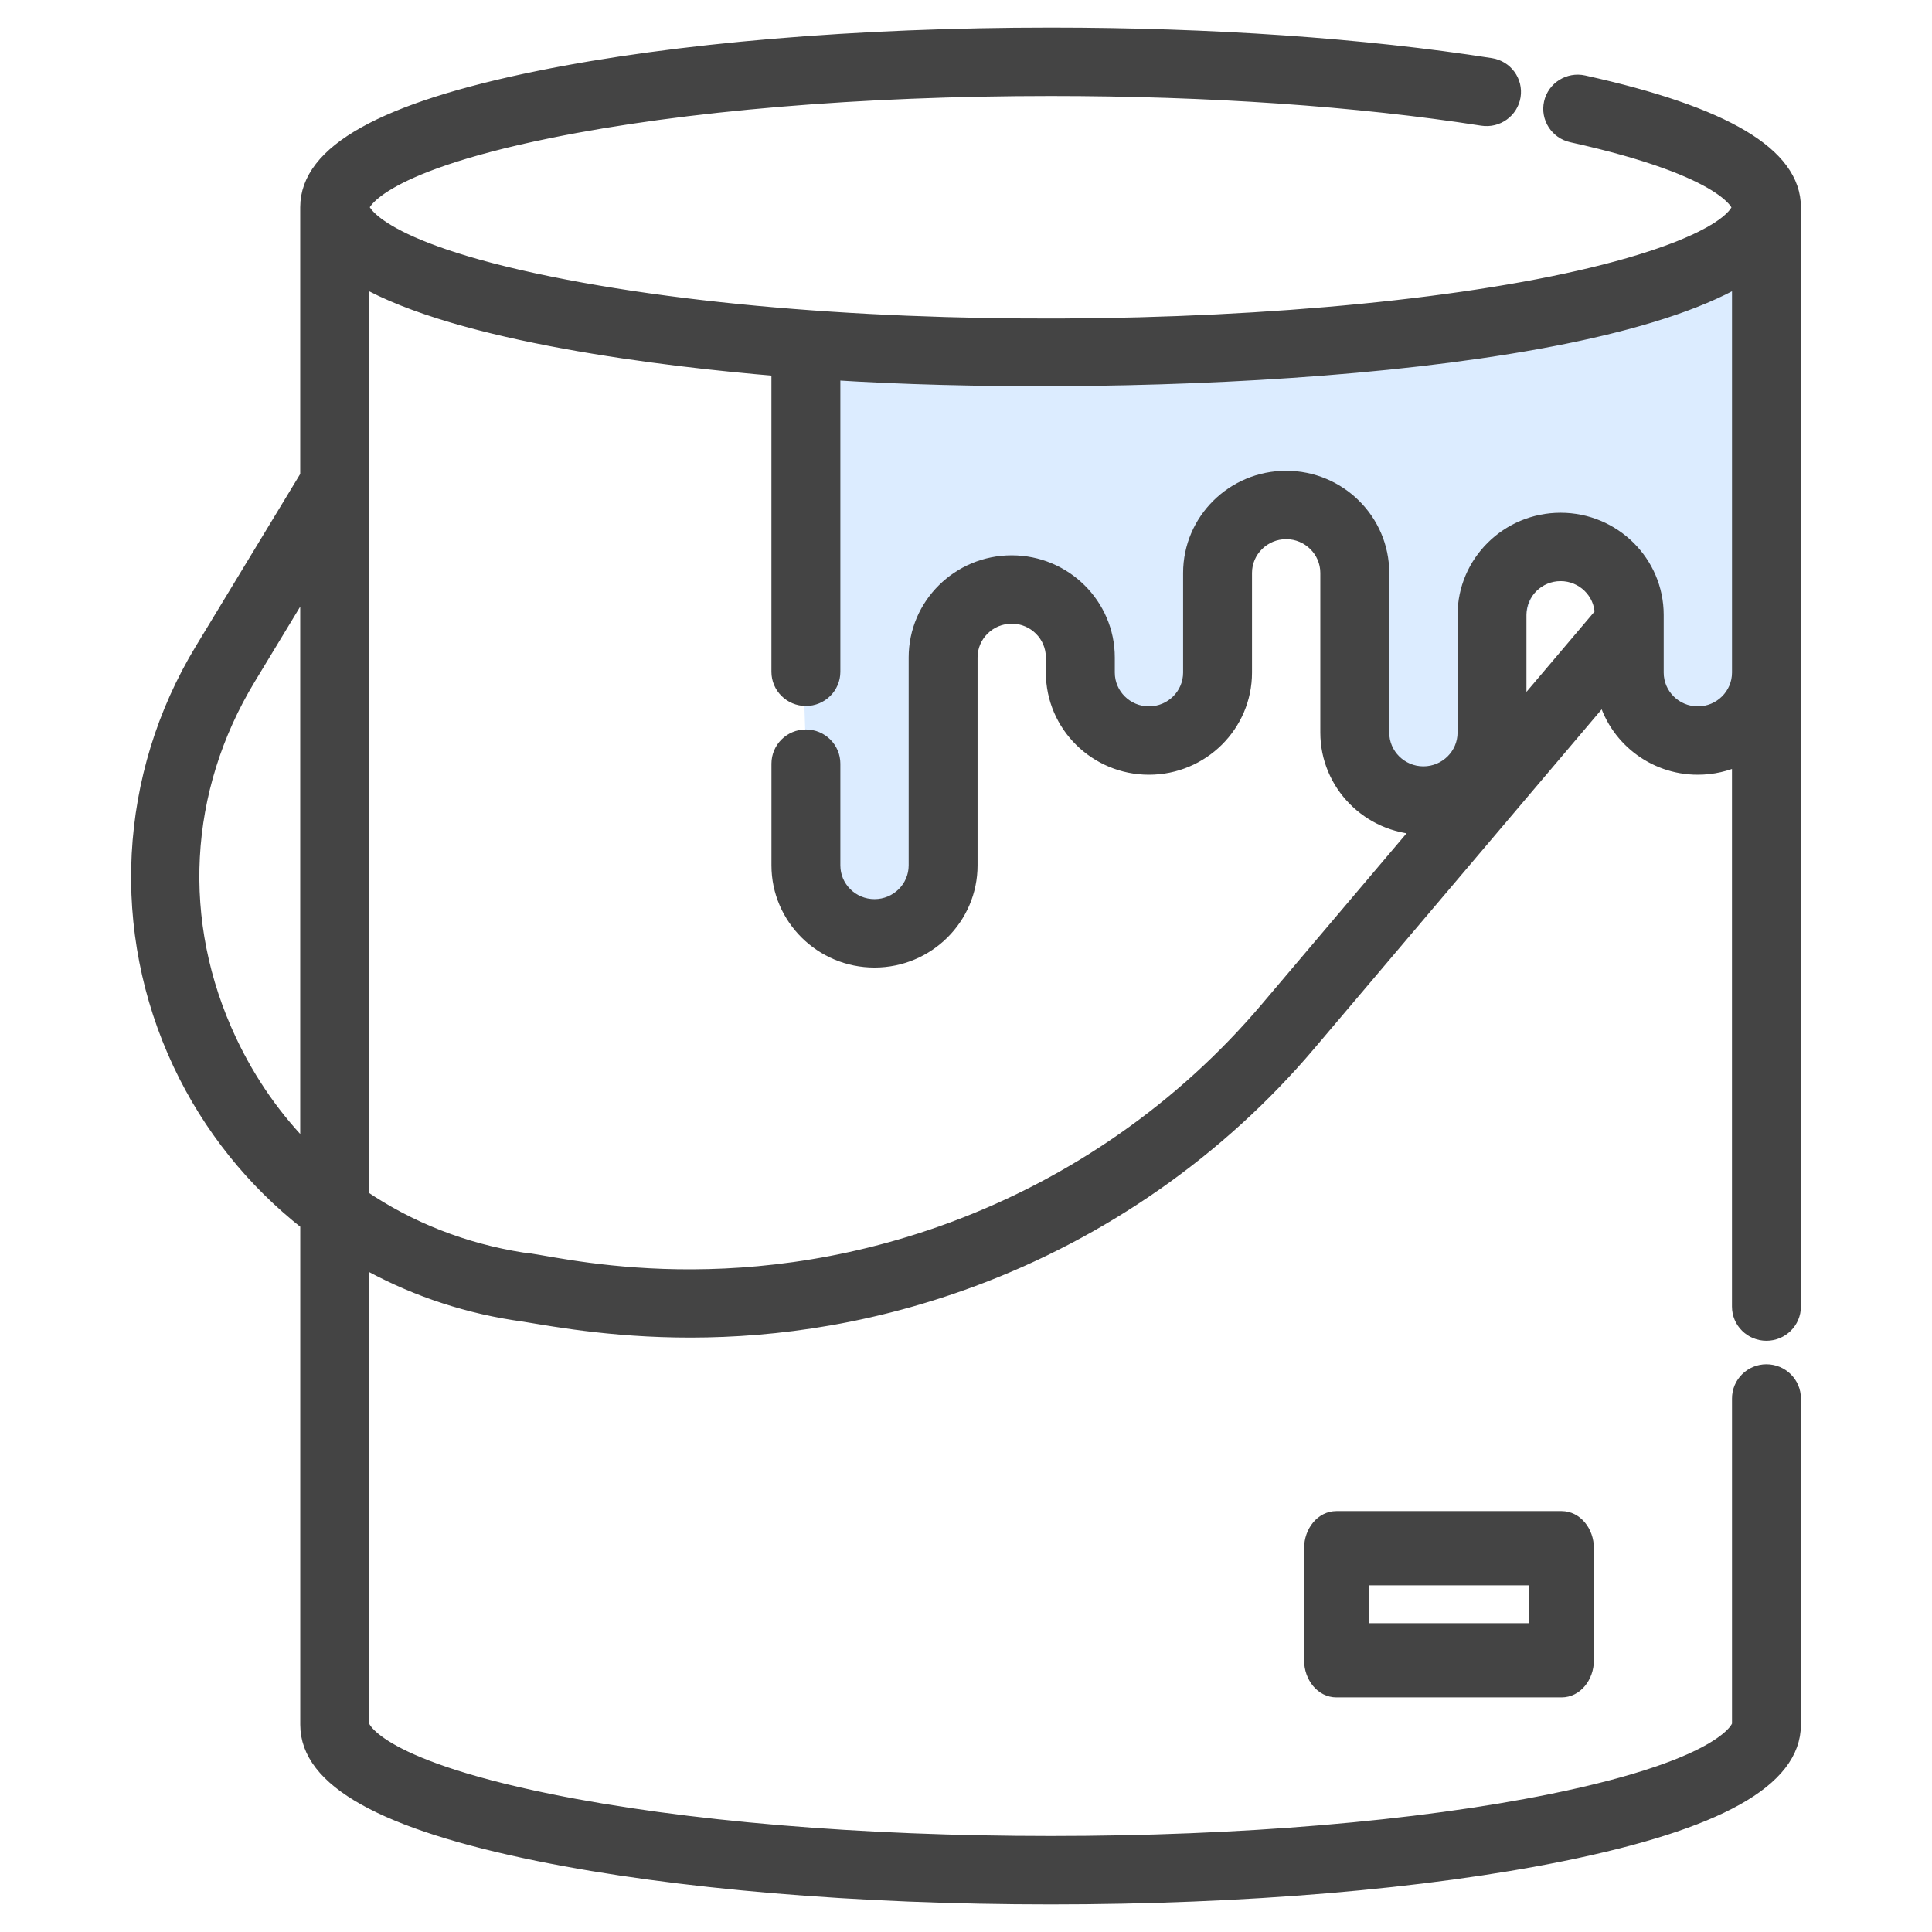
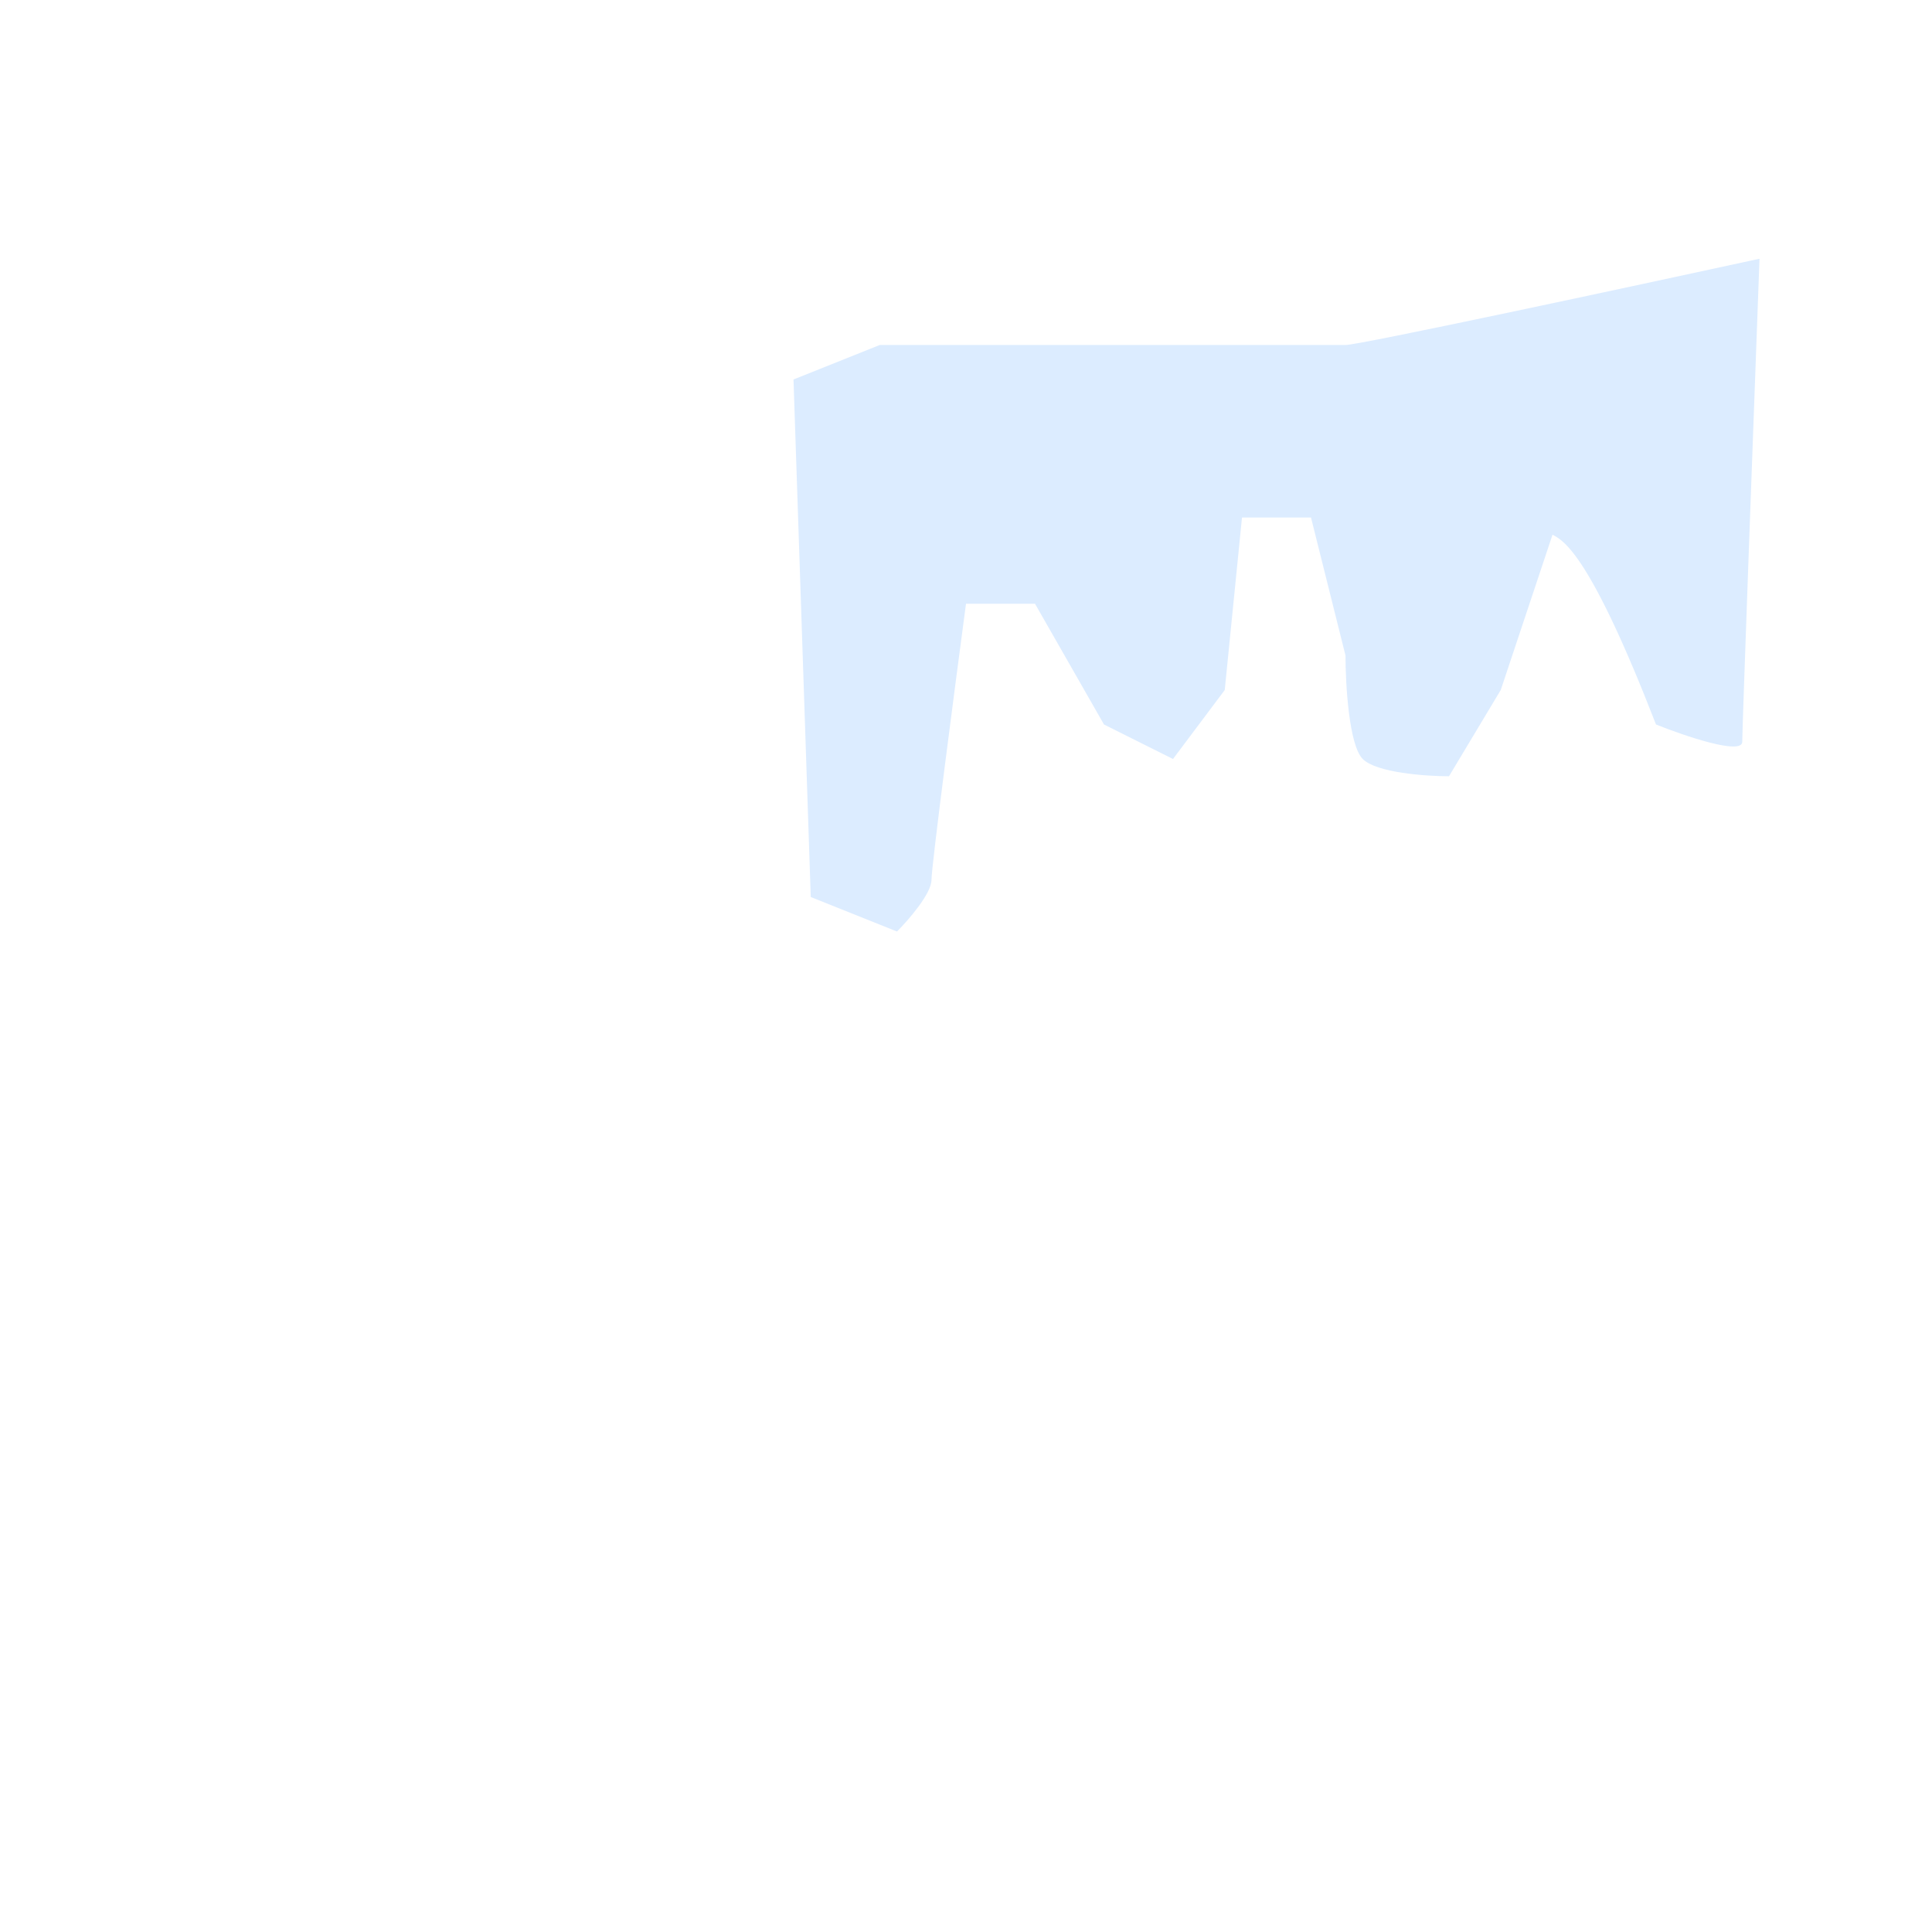
<svg xmlns="http://www.w3.org/2000/svg" width="56" height="56" viewBox="0 0 56 56" fill="none">
-   <path d="M23.5 26L23 11L25.5 10H39C39.4 10 47.167 8.333 51 7.5C50.833 12 50.5 21.1 50.5 21.5C50.5 21.9 48.833 21.333 48 21C47.667 19.667 46.9 16.9 46.5 16.5C46.1 16.1 45.333 15.667 45 15.5L43.5 20L42 22.5C41.333 22.5 39.9 22.4 39.5 22C39.1 21.6 39 19.833 39 19L38 15H36L35.5 20L34 22L32 21L30 17.5H28C27.667 20 27 25.1 27 25.5C27 25.9 26.333 26.667 26 27L23.5 26Z" fill="#DCECFF" />
-   <path d="M38.737 43.9C38.26 43.9 37.9 44.354 37.9 44.876V48.124C37.9 48.646 38.26 49.1 38.737 49.1H45.263C45.74 49.1 46.1 48.646 46.1 48.124V44.876C46.1 44.354 45.74 43.9 45.263 43.9H38.737ZM44.425 47.149H39.575V45.851H44.425V47.149Z" fill="#444444" stroke="#444444" stroke-width="0.2" />
+   <path d="M23.5 26L23 11L25.5 10H39C39.4 10 47.167 8.333 51 7.5C50.833 12 50.5 21.1 50.5 21.5C50.5 21.9 48.833 21.333 48 21C46.1 16.1 45.333 15.667 45 15.5L43.5 20L42 22.5C41.333 22.5 39.9 22.4 39.5 22C39.1 21.6 39 19.833 39 19L38 15H36L35.5 20L34 22L32 21L30 17.5H28C27.667 20 27 25.1 27 25.5C27 25.9 26.333 26.667 26 27L23.5 26Z" fill="#DCECFF" />
  <mask id="path-3-outside-1_2288_798" maskUnits="userSpaceOnUse" x="3" y="0" width="50" height="56" fill="black">
-     <rect fill="white" x="3" width="50" height="56" />
-     <path d="M52 6.007C52 6.007 52 6.007 52 6.006C51.999 4.475 50.006 3.289 45.905 2.383C45.474 2.287 45.047 2.556 44.951 2.982C44.855 3.409 45.127 3.832 45.557 3.927C50.194 4.952 50.403 5.997 50.403 6.007C50.392 6.014 50.358 6.654 47.865 7.472C41.226 9.651 25.611 10.179 15.939 8.214C10.733 7.156 10.5 6.018 10.5 6.007C10.5 5.996 10.733 4.859 15.939 3.801C19.807 3.015 24.961 2.582 30.451 2.582C35.026 2.582 39.353 2.88 42.964 3.445C43.399 3.513 43.808 3.218 43.877 2.787C43.946 2.355 43.648 1.95 43.213 1.882C39.521 1.305 35.108 1 30.451 1C24.856 1 19.589 1.444 15.618 2.251C11.099 3.169 8.902 4.398 8.902 6.007V13.794L5.845 18.838C3.632 22.489 3.396 26.974 5.212 30.834C6.076 32.67 7.349 34.244 8.903 35.462V49.993C8.903 51.602 11.099 52.831 15.618 53.749C19.589 54.556 24.856 55 30.451 55C36.046 55 41.314 54.556 45.284 53.749C49.803 52.831 52 51.602 52 49.993V40.535C52 40.098 51.642 39.744 51.201 39.744C50.76 39.744 50.403 40.098 50.403 40.535V49.993C50.403 50.004 50.169 51.142 44.963 52.199C41.095 52.985 35.941 53.418 30.451 53.418C24.961 53.418 19.807 52.985 15.939 52.199C10.733 51.141 10.5 50.004 10.5 49.993V36.533C11.839 37.293 13.324 37.82 14.895 38.067C16.311 38.254 21.588 39.535 28.166 37.103C31.957 35.701 35.335 33.337 37.937 30.268L46.506 20.156C46.806 21.36 47.905 22.256 49.212 22.256C49.638 22.256 50.041 22.161 50.402 21.991V37.873C50.402 38.309 50.76 38.663 51.201 38.663C51.642 38.663 52 38.309 52 37.873V6.007C52 6.007 52 6.007 52 6.007ZM6.66 30.165C5.044 26.732 5.246 22.9 7.215 19.652L8.902 16.867V33.368C7.993 32.459 7.233 31.383 6.66 30.165ZM44.045 20.6V17.823C44.045 17.173 44.579 16.644 45.235 16.644C45.881 16.644 46.408 17.157 46.424 17.793L44.045 20.6ZM49.213 20.674C48.556 20.674 48.023 20.145 48.023 19.495V17.823C48.023 16.3 46.772 15.062 45.235 15.062C43.698 15.062 42.448 16.3 42.448 17.823V21.234C42.448 21.884 41.914 22.413 41.258 22.413C40.602 22.413 40.068 21.884 40.068 21.234V16.607C40.068 15.084 38.817 13.846 37.28 13.846C35.743 13.846 34.493 15.084 34.493 16.607V19.495C34.493 20.145 33.959 20.674 33.303 20.674C32.647 20.674 32.113 20.145 32.113 19.495V19.057C32.113 17.535 30.862 16.296 29.325 16.296C27.788 16.296 26.538 17.535 26.538 19.057V25.084C26.538 25.734 26.004 26.262 25.348 26.262C24.692 26.262 24.158 25.734 24.158 25.084V22.135C24.158 21.698 23.8 21.344 23.359 21.344C22.918 21.344 22.561 21.698 22.561 22.135V25.084C22.561 26.606 23.811 27.845 25.348 27.845C26.885 27.845 28.135 26.606 28.135 25.084V19.057C28.135 18.407 28.669 17.878 29.325 17.878C29.981 17.878 30.515 18.407 30.515 19.057V19.495C30.515 21.018 31.766 22.256 33.303 22.256C34.84 22.256 36.09 21.018 36.09 19.495V16.607C36.09 15.957 36.624 15.428 37.28 15.428C37.936 15.428 38.47 15.957 38.47 16.607V21.234C38.47 22.727 39.674 23.946 41.17 23.992L36.714 29.251C34.289 32.111 31.14 34.314 27.608 35.621C21.096 38.029 15.917 36.541 15.146 36.505C13.431 36.235 11.858 35.61 10.5 34.688V8.107C13.313 9.722 19.313 10.434 22.56 10.703V19.472C22.56 19.909 22.918 20.263 23.359 20.263C23.8 20.263 24.158 19.909 24.158 19.472V10.819C31.863 11.311 45.577 10.877 50.403 8.107V19.495C50.403 20.145 49.869 20.674 49.213 20.674Z" />
-   </mask>
-   <path d="M52 6.007C52 6.007 52 6.007 52 6.006C51.999 4.475 50.006 3.289 45.905 2.383C45.474 2.287 45.047 2.556 44.951 2.982C44.855 3.409 45.127 3.832 45.557 3.927C50.194 4.952 50.403 5.997 50.403 6.007C50.392 6.014 50.358 6.654 47.865 7.472C41.226 9.651 25.611 10.179 15.939 8.214C10.733 7.156 10.5 6.018 10.5 6.007C10.5 5.996 10.733 4.859 15.939 3.801C19.807 3.015 24.961 2.582 30.451 2.582C35.026 2.582 39.353 2.88 42.964 3.445C43.399 3.513 43.808 3.218 43.877 2.787C43.946 2.355 43.648 1.95 43.213 1.882C39.521 1.305 35.108 1 30.451 1C24.856 1 19.589 1.444 15.618 2.251C11.099 3.169 8.902 4.398 8.902 6.007V13.794L5.845 18.838C3.632 22.489 3.396 26.974 5.212 30.834C6.076 32.67 7.349 34.244 8.903 35.462V49.993C8.903 51.602 11.099 52.831 15.618 53.749C19.589 54.556 24.856 55 30.451 55C36.046 55 41.314 54.556 45.284 53.749C49.803 52.831 52 51.602 52 49.993V40.535C52 40.098 51.642 39.744 51.201 39.744C50.76 39.744 50.403 40.098 50.403 40.535V49.993C50.403 50.004 50.169 51.142 44.963 52.199C41.095 52.985 35.941 53.418 30.451 53.418C24.961 53.418 19.807 52.985 15.939 52.199C10.733 51.141 10.5 50.004 10.5 49.993V36.533C11.839 37.293 13.324 37.82 14.895 38.067C16.311 38.254 21.588 39.535 28.166 37.103C31.957 35.701 35.335 33.337 37.937 30.268L46.506 20.156C46.806 21.36 47.905 22.256 49.212 22.256C49.638 22.256 50.041 22.161 50.402 21.991V37.873C50.402 38.309 50.76 38.663 51.201 38.663C51.642 38.663 52 38.309 52 37.873V6.007C52 6.007 52 6.007 52 6.007ZM6.66 30.165C5.044 26.732 5.246 22.9 7.215 19.652L8.902 16.867V33.368C7.993 32.459 7.233 31.383 6.66 30.165ZM44.045 20.6V17.823C44.045 17.173 44.579 16.644 45.235 16.644C45.881 16.644 46.408 17.157 46.424 17.793L44.045 20.6ZM49.213 20.674C48.556 20.674 48.023 20.145 48.023 19.495V17.823C48.023 16.3 46.772 15.062 45.235 15.062C43.698 15.062 42.448 16.3 42.448 17.823V21.234C42.448 21.884 41.914 22.413 41.258 22.413C40.602 22.413 40.068 21.884 40.068 21.234V16.607C40.068 15.084 38.817 13.846 37.28 13.846C35.743 13.846 34.493 15.084 34.493 16.607V19.495C34.493 20.145 33.959 20.674 33.303 20.674C32.647 20.674 32.113 20.145 32.113 19.495V19.057C32.113 17.535 30.862 16.296 29.325 16.296C27.788 16.296 26.538 17.535 26.538 19.057V25.084C26.538 25.734 26.004 26.262 25.348 26.262C24.692 26.262 24.158 25.734 24.158 25.084V22.135C24.158 21.698 23.8 21.344 23.359 21.344C22.918 21.344 22.561 21.698 22.561 22.135V25.084C22.561 26.606 23.811 27.845 25.348 27.845C26.885 27.845 28.135 26.606 28.135 25.084V19.057C28.135 18.407 28.669 17.878 29.325 17.878C29.981 17.878 30.515 18.407 30.515 19.057V19.495C30.515 21.018 31.766 22.256 33.303 22.256C34.84 22.256 36.09 21.018 36.09 19.495V16.607C36.09 15.957 36.624 15.428 37.28 15.428C37.936 15.428 38.47 15.957 38.47 16.607V21.234C38.47 22.727 39.674 23.946 41.17 23.992L36.714 29.251C34.289 32.111 31.14 34.314 27.608 35.621C21.096 38.029 15.917 36.541 15.146 36.505C13.431 36.235 11.858 35.61 10.5 34.688V8.107C13.313 9.722 19.313 10.434 22.56 10.703V19.472C22.56 19.909 22.918 20.263 23.359 20.263C23.8 20.263 24.158 19.909 24.158 19.472V10.819C31.863 11.311 45.577 10.877 50.403 8.107V19.495C50.403 20.145 49.869 20.674 49.213 20.674Z" fill="#444444" />
-   <path d="M52 6.007C52 6.007 52 6.007 52 6.006C51.999 4.475 50.006 3.289 45.905 2.383C45.474 2.287 45.047 2.556 44.951 2.982C44.855 3.409 45.127 3.832 45.557 3.927C50.194 4.952 50.403 5.997 50.403 6.007C50.392 6.014 50.358 6.654 47.865 7.472C41.226 9.651 25.611 10.179 15.939 8.214C10.733 7.156 10.5 6.018 10.5 6.007C10.5 5.996 10.733 4.859 15.939 3.801C19.807 3.015 24.961 2.582 30.451 2.582C35.026 2.582 39.353 2.88 42.964 3.445C43.399 3.513 43.808 3.218 43.877 2.787C43.946 2.355 43.648 1.95 43.213 1.882C39.521 1.305 35.108 1 30.451 1C24.856 1 19.589 1.444 15.618 2.251C11.099 3.169 8.902 4.398 8.902 6.007V13.794L5.845 18.838C3.632 22.489 3.396 26.974 5.212 30.834C6.076 32.67 7.349 34.244 8.903 35.462V49.993C8.903 51.602 11.099 52.831 15.618 53.749C19.589 54.556 24.856 55 30.451 55C36.046 55 41.314 54.556 45.284 53.749C49.803 52.831 52 51.602 52 49.993V40.535C52 40.098 51.642 39.744 51.201 39.744C50.76 39.744 50.403 40.098 50.403 40.535V49.993C50.403 50.004 50.169 51.142 44.963 52.199C41.095 52.985 35.941 53.418 30.451 53.418C24.961 53.418 19.807 52.985 15.939 52.199C10.733 51.141 10.5 50.004 10.5 49.993V36.533C11.839 37.293 13.324 37.82 14.895 38.067C16.311 38.254 21.588 39.535 28.166 37.103C31.957 35.701 35.335 33.337 37.937 30.268L46.506 20.156C46.806 21.36 47.905 22.256 49.212 22.256C49.638 22.256 50.041 22.161 50.402 21.991V37.873C50.402 38.309 50.76 38.663 51.201 38.663C51.642 38.663 52 38.309 52 37.873V6.007C52 6.007 52 6.007 52 6.007ZM6.66 30.165C5.044 26.732 5.246 22.9 7.215 19.652L8.902 16.867V33.368C7.993 32.459 7.233 31.383 6.66 30.165ZM44.045 20.6V17.823C44.045 17.173 44.579 16.644 45.235 16.644C45.881 16.644 46.408 17.157 46.424 17.793L44.045 20.6ZM49.213 20.674C48.556 20.674 48.023 20.145 48.023 19.495V17.823C48.023 16.3 46.772 15.062 45.235 15.062C43.698 15.062 42.448 16.3 42.448 17.823V21.234C42.448 21.884 41.914 22.413 41.258 22.413C40.602 22.413 40.068 21.884 40.068 21.234V16.607C40.068 15.084 38.817 13.846 37.28 13.846C35.743 13.846 34.493 15.084 34.493 16.607V19.495C34.493 20.145 33.959 20.674 33.303 20.674C32.647 20.674 32.113 20.145 32.113 19.495V19.057C32.113 17.535 30.862 16.296 29.325 16.296C27.788 16.296 26.538 17.535 26.538 19.057V25.084C26.538 25.734 26.004 26.262 25.348 26.262C24.692 26.262 24.158 25.734 24.158 25.084V22.135C24.158 21.698 23.8 21.344 23.359 21.344C22.918 21.344 22.561 21.698 22.561 22.135V25.084C22.561 26.606 23.811 27.845 25.348 27.845C26.885 27.845 28.135 26.606 28.135 25.084V19.057C28.135 18.407 28.669 17.878 29.325 17.878C29.981 17.878 30.515 18.407 30.515 19.057V19.495C30.515 21.018 31.766 22.256 33.303 22.256C34.84 22.256 36.09 21.018 36.09 19.495V16.607C36.09 15.957 36.624 15.428 37.28 15.428C37.936 15.428 38.47 15.957 38.47 16.607V21.234C38.47 22.727 39.674 23.946 41.17 23.992L36.714 29.251C34.289 32.111 31.14 34.314 27.608 35.621C21.096 38.029 15.917 36.541 15.146 36.505C13.431 36.235 11.858 35.61 10.5 34.688V8.107C13.313 9.722 19.313 10.434 22.56 10.703V19.472C22.56 19.909 22.918 20.263 23.359 20.263C23.8 20.263 24.158 19.909 24.158 19.472V10.819C31.863 11.311 45.577 10.877 50.403 8.107V19.495C50.403 20.145 49.869 20.674 49.213 20.674Z" stroke="#444444" stroke-width="0.4" mask="url(#path-3-outside-1_2288_798)" />
+     </mask>
</svg>